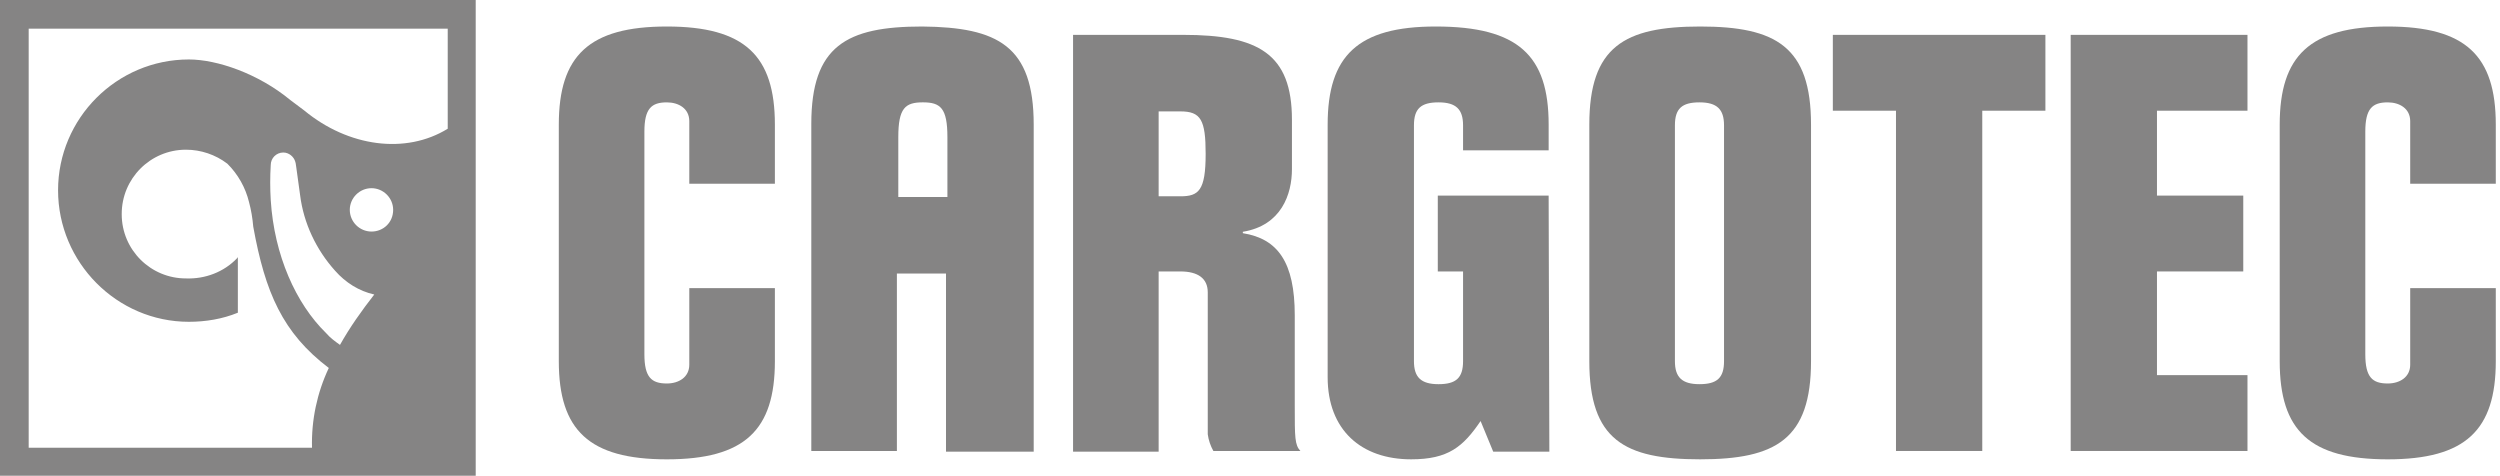
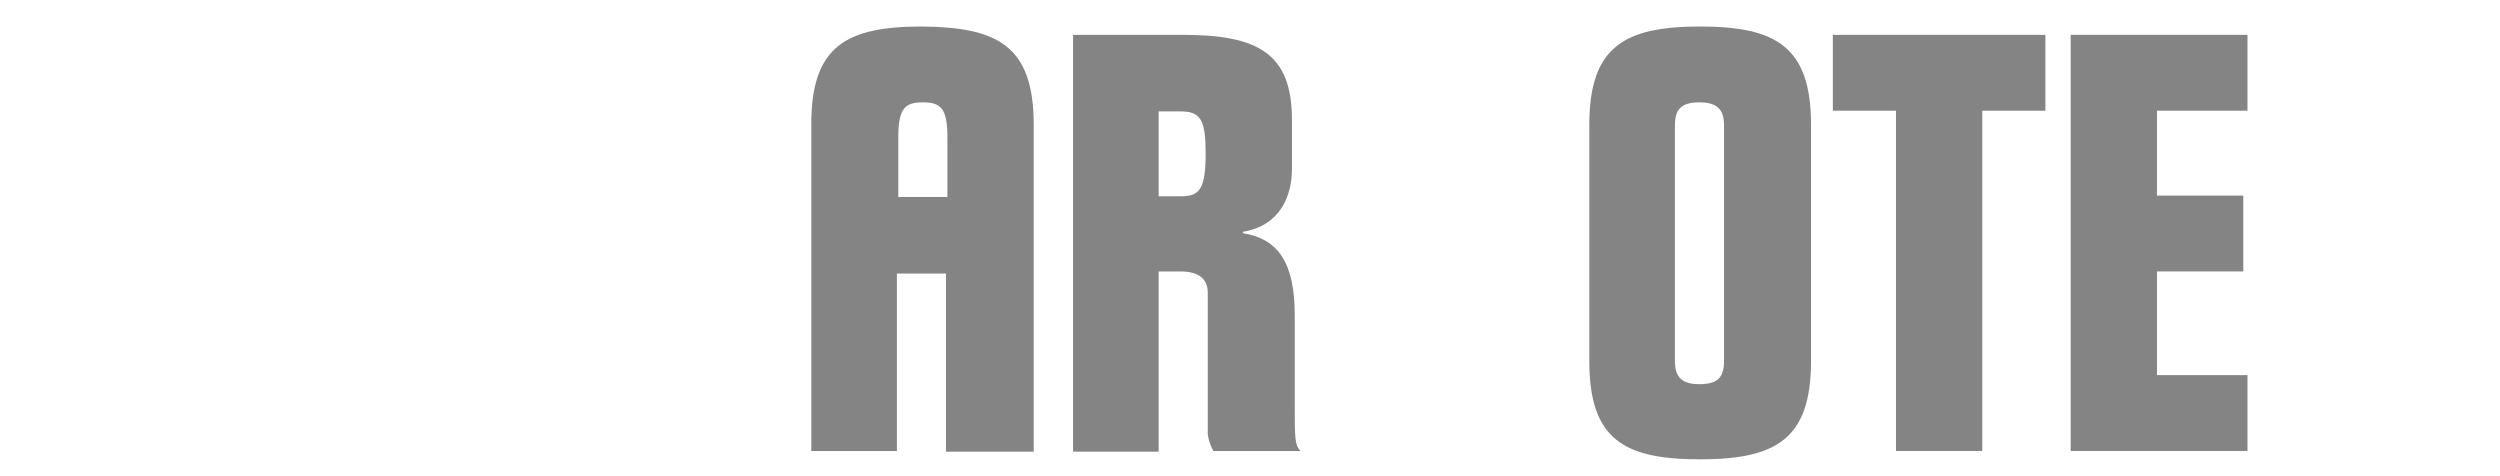
<svg xmlns="http://www.w3.org/2000/svg" width="100%" height="100%" viewBox="0 0 247 47" version="1.1" xml:space="preserve" style="fill-rule:evenodd;clip-rule:evenodd;stroke-linejoin:round;stroke-miterlimit:2;">
  <g transform="matrix(1,0,0,1,-1123.766,-0)">
    <g transform="matrix(1,0,0,1,1265.82,28.674)">
-       <path d="M0,-9.348L0,-1.854L2.496,-1.854L2.496,7.013C2.496,8.663 1.803,9.283 0.07,9.283C-1.663,9.283 -2.356,8.595 -2.356,7.013L-2.356,-16.293C-2.356,-17.943 -1.663,-18.561 0.07,-18.561C1.803,-18.561 2.496,-17.874 2.496,-16.293L2.496,-13.818L10.953,-13.818L10.953,-16.361C10.953,-23.168 7.972,-26.055 -0.207,-26.055C-7.902,-26.055 -10.882,-23.168 -10.882,-16.361L-10.882,8.595C-10.882,13.82 -7.555,16.707 -2.633,16.707C1.04,16.707 2.496,15.47 4.229,12.926L5.476,15.951L11.021,15.951L11.022,15.952L10.952,-9.348L0,-9.348Z" style="fill:rgb(133,132,132);fill-rule:nonzero;" />
-     </g>
+       </g>
    <g transform="matrix(1,0,0,1,1189.65,45.382)">
-       <path d="M0,-42.763C-7.694,-42.763 -10.674,-39.876 -10.674,-33.069L-10.674,-9.694C-10.674,-2.887 -7.694,0 0,0C7.695,0 10.675,-2.887 10.675,-9.694L10.675,-16.912L2.218,-16.912L2.218,-9.35C2.218,-8.113 1.179,-7.493 0,-7.493C-1.525,-7.493 -2.218,-8.112 -2.218,-10.381L-2.218,-32.381C-2.218,-34.65 -1.525,-35.268 0,-35.268C1.178,-35.268 2.218,-34.65 2.218,-33.412L2.218,-27.226L10.675,-27.226L10.675,-33.069C10.675,-39.876 7.694,-42.763 0,-42.763" style="fill:rgb(133,132,132);fill-rule:nonzero;" />
-     </g>
+       </g>
    <g transform="matrix(1,0,0,1,1294.1,12.313)">
      <path d="M0,23.374C0,25.024 -0.694,25.643 -2.426,25.643C-4.159,25.643 -4.852,24.955 -4.852,23.375L-4.852,0.068C-4.852,-1.582 -4.159,-2.2 -2.426,-2.2C-0.694,-2.2 0,-1.513 0,0.068L0,23.374ZM-2.357,-9.694C-9.843,-9.694 -13.309,-7.701 -13.309,-0.001L-13.309,23.374C-13.309,31.143 -9.843,33.068 -2.357,33.068C5.129,33.068 8.595,31.074 8.595,23.374L8.595,0C8.595,-7.701 5.129,-9.694 -2.357,-9.694" style="fill:rgb(133,132,132);fill-rule:nonzero;" />
    </g>
    <g transform="matrix(1,0,0,1,1304.85,37.062)">
      <path d="M0,-26.124L6.239,-26.124L6.239,7.494L14.764,7.494L14.764,-26.124L21.002,-26.124L21.002,-33.618L0,-33.618L0,-26.124Z" style="fill:rgb(133,132,132);fill-rule:nonzero;" />
    </g>
    <g transform="matrix(1,0,0,1,1328.35,3.444)">
      <path d="M0,41.112L17.467,41.112L17.467,33.619L8.525,33.619L8.525,23.375L17.051,23.375L17.051,15.881L8.525,15.881L8.525,7.494L17.467,7.494L17.467,0L0,0L0,41.112Z" style="fill:rgb(133,132,132);fill-rule:nonzero;" />
    </g>
    <g transform="matrix(1,0,0,1,1217.37,27.782)">
      <path d="M0,-8.32L-4.852,-8.32L-4.852,-14.232C-4.852,-17.12 -4.159,-17.67 -2.426,-17.67C-0.693,-17.67 0,-17.12 0,-14.232L0,-8.32ZM-2.495,-25.163C-9.981,-25.163 -13.447,-23.238 -13.447,-15.538L-13.447,16.774L-4.991,16.774L-4.991,-0.757L-0.139,-0.757L-0.139,16.843L8.526,16.843L8.526,-15.47C8.526,-23.238 4.991,-25.094 -2.495,-25.163" style="fill:rgb(133,132,132);fill-rule:nonzero;" />
    </g>
    <g transform="matrix(1,0,0,1,1370.35,29.845)">
-       <path d="M0,-11.689L0,-17.532C0,-24.339 -2.98,-27.226 -10.674,-27.226C-18.369,-27.226 -21.349,-24.339 -21.349,-17.532L-21.349,5.843C-21.349,12.718 -18.368,15.537 -10.674,15.537C-2.98,15.537 0,12.65 0,5.843L0,-1.375L-8.456,-1.375L-8.456,6.187C-8.456,7.424 -9.496,8.044 -10.674,8.044C-12.199,8.044 -12.892,7.425 -12.892,5.156L-12.892,-16.844C-12.892,-19.113 -12.199,-19.731 -10.674,-19.731C-9.496,-19.731 -8.456,-19.113 -8.456,-17.875L-8.456,-11.689L0,-11.689Z" style="fill:rgb(133,132,132);fill-rule:nonzero;" />
-     </g>
+       </g>
    <g transform="matrix(1,0,0,1,1240.39,28.675)">
      <path d="M0,-9.281L-2.15,-9.281L-2.15,-17.669L-0.001,-17.669C2.009,-17.669 2.495,-16.844 2.495,-13.475C2.495,-9.831 1.801,-9.281 0,-9.281M11.298,2.475C11.298,-2.75 9.634,-5.087 6.168,-5.637L6.168,-5.775C9.98,-6.394 11.02,-9.488 11.02,-11.962L11.02,-16.844C11.02,-23.375 7.693,-25.231 0.276,-25.231L-10.606,-25.231L-10.606,15.95L-2.15,15.95L-2.15,-1.856L-0.001,-1.856C1.732,-1.856 2.702,-1.169 2.702,0.206L2.702,14.231C2.781,14.811 2.97,15.371 3.257,15.881L11.852,15.881C11.298,15.263 11.298,14.575 11.298,11.413L11.298,2.475Z" style="fill:rgb(133,132,132);fill-rule:nonzero;" />
    </g>
    <g transform="matrix(1,0,0,1,1126.6,44.166)">
-       <path d="M0,-41.332L41.401,-41.332L41.401,-31.448C37.254,-28.891 31.587,-29.651 27.232,-33.245L25.85,-34.282C22.67,-36.909 18.592,-38.291 15.828,-38.291C8.708,-38.291 2.903,-32.485 2.903,-25.366C2.903,-18.246 8.709,-12.372 15.828,-12.372C17.487,-12.372 19.145,-12.648 20.666,-13.27L20.666,-18.731C20.666,-18.731 20.596,-18.731 20.596,-18.661C19.284,-17.279 17.417,-16.588 15.551,-16.657C12.048,-16.648 9.201,-19.479 9.192,-22.982L9.192,-23.016C9.183,-26.519 12.014,-29.366 15.517,-29.375L15.552,-29.375C17.002,-29.375 18.454,-28.891 19.629,-27.992C20.681,-26.947 21.422,-25.631 21.772,-24.191C21.979,-23.431 22.117,-22.601 22.187,-21.771C23.362,-15.275 25.09,-11.266 29.651,-7.811C28.489,-5.35 27.921,-2.651 27.992,0.069L0,0.069L0,-41.332ZM33.867,-21.288C32.686,-21.294 31.73,-22.25 31.725,-23.431C31.725,-24.606 32.692,-25.573 33.867,-25.573C35.042,-25.573 36.01,-24.606 36.01,-23.431C36.01,-22.187 35.042,-21.288 33.867,-21.288M30.757,-10.091C30.273,-10.437 29.79,-10.782 29.375,-11.266C26.403,-14.169 24.26,-18.938 23.915,-24.398C23.845,-25.573 23.845,-26.679 23.915,-27.854C23.915,-28.545 24.467,-29.098 25.159,-29.098C25.712,-29.098 26.195,-28.684 26.334,-28.2C26.403,-28.062 26.403,-27.785 26.817,-24.882C27.163,-22.117 28.407,-19.491 30.273,-17.417C31.31,-16.242 32.623,-15.413 34.143,-15.067C32.9,-13.477 31.725,-11.819 30.757,-10.091M-2.834,2.834L44.166,2.834L44.166,-44.166L-2.834,-44.166L-2.834,2.834Z" style="fill:rgb(133,132,132);fill-rule:nonzero;" />
-     </g>
+       </g>
  </g>
</svg>